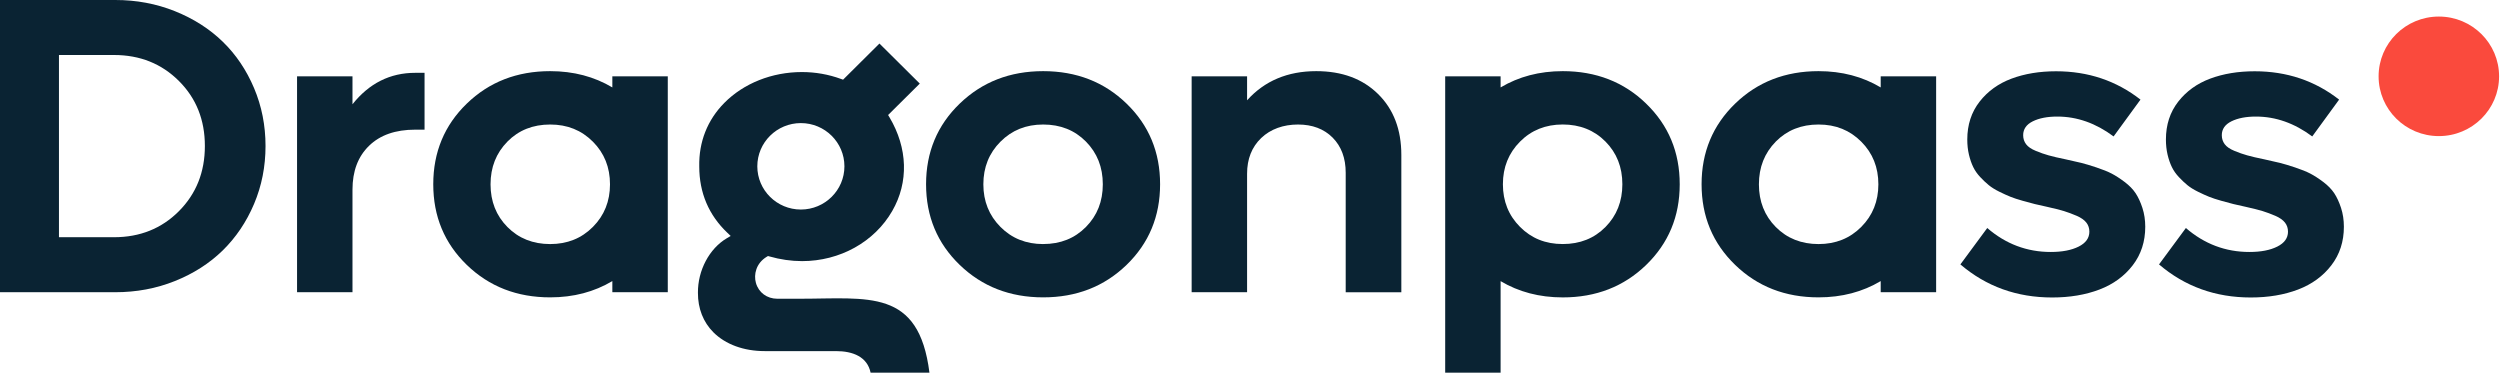
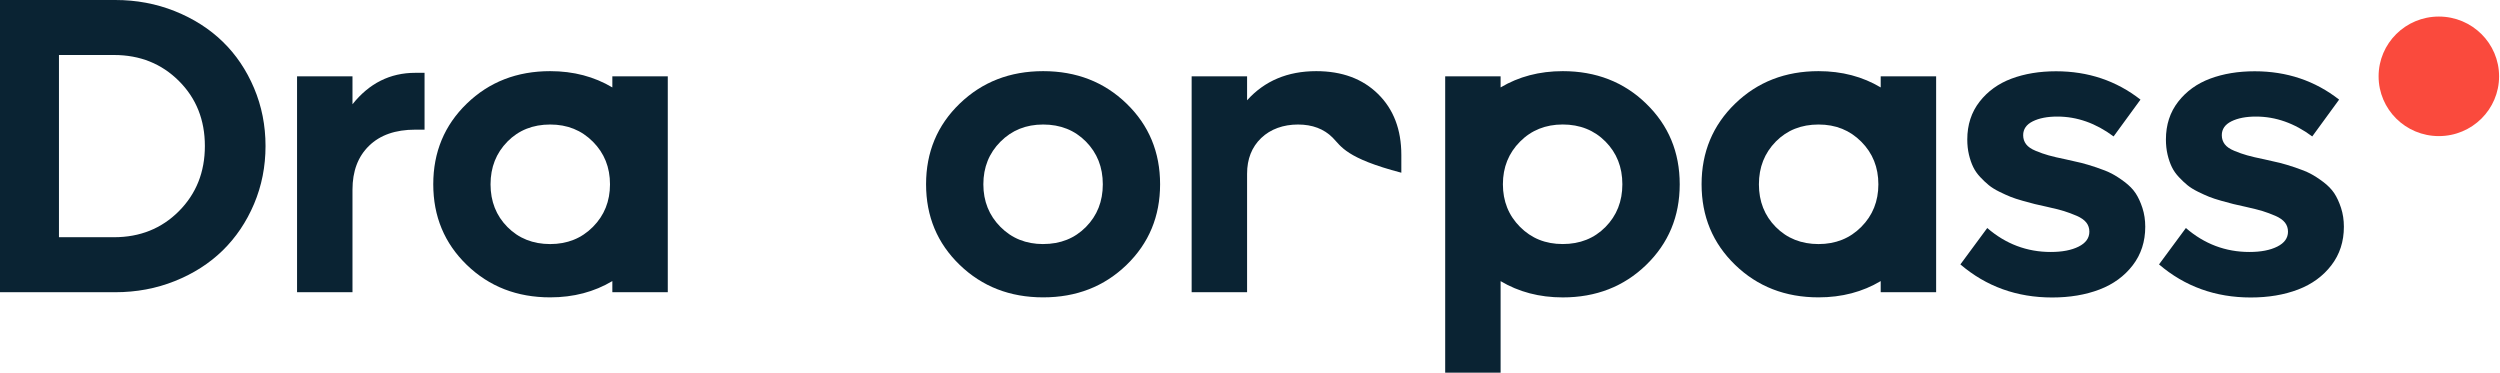
<svg xmlns="http://www.w3.org/2000/svg" width="161" height="24" viewBox="0 0 161 24" fill="none">
  <g id="Brand=DragonPass, On dark=false" clip-path="url(#clip0_5831_27181)">
    <path id="Vector" d="M7.341 15.277C9.013 15.277 10.408 14.718 11.522 13.599C12.636 12.48 13.194 11.081 13.194 9.403C13.194 7.725 12.639 6.328 11.522 5.215C10.408 4.102 9.013 3.542 7.341 3.542H3.797V15.277H7.341ZM7.423 0C8.783 0 10.061 0.239 11.262 0.719C12.461 1.2 13.488 1.854 14.343 2.684C15.198 3.513 15.87 4.511 16.362 5.674C16.854 6.838 17.1 8.08 17.1 9.403C17.1 10.726 16.854 11.969 16.362 13.132C15.87 14.295 15.195 15.293 14.343 16.128C13.488 16.963 12.461 17.619 11.262 18.1C10.064 18.58 8.783 18.819 7.423 18.819H0V0H7.423Z" fill="#0A2333" />
    <path id="Vector_2" d="M26.738 4.687H27.341V8.35H26.738C25.468 8.35 24.475 8.697 23.766 9.39C23.054 10.083 22.7 11.023 22.7 12.213V18.819H19.13V4.916H22.7V6.714C23.774 5.365 25.121 4.69 26.741 4.69" fill="#0A2333" />
    <path id="Vector_3" d="M67.181 15.716C68.292 15.716 69.208 15.351 69.933 14.618C70.658 13.885 71.021 12.969 71.021 11.869C71.021 10.768 70.658 9.852 69.933 9.117C69.208 8.384 68.29 8.019 67.181 8.019C66.072 8.019 65.165 8.387 64.429 9.125C63.696 9.86 63.328 10.776 63.328 11.869C63.328 12.961 63.696 13.875 64.429 14.613C65.162 15.351 66.08 15.718 67.181 15.718M72.55 17.06C71.108 18.454 69.319 19.15 67.181 19.15C65.043 19.15 63.251 18.454 61.806 17.06C60.361 15.666 59.639 13.935 59.639 11.866C59.639 9.797 60.361 8.066 61.806 6.672C63.251 5.278 65.043 4.582 67.181 4.582C69.319 4.582 71.111 5.278 72.55 6.672C73.99 8.066 74.71 9.797 74.71 11.866C74.71 13.935 73.99 15.666 72.55 17.06Z" fill="#0A2333" />
-     <path id="Vector_4" d="M84.768 4.582C86.425 4.582 87.751 5.073 88.748 6.055C89.746 7.037 90.246 8.345 90.246 9.978V18.822H86.663V11.123C86.663 10.183 86.382 9.429 85.824 8.865C85.266 8.303 84.519 8.019 83.588 8.019C82.656 8.019 81.823 8.311 81.219 8.891C80.616 9.471 80.312 10.238 80.312 11.189V18.819H76.742V4.916H80.312V6.459C81.439 5.207 82.924 4.582 84.768 4.582Z" fill="#0A2333" />
+     <path id="Vector_4" d="M84.768 4.582C86.425 4.582 87.751 5.073 88.748 6.055C89.746 7.037 90.246 8.345 90.246 9.978V18.822V11.123C86.663 10.183 86.382 9.429 85.824 8.865C85.266 8.303 84.519 8.019 83.588 8.019C82.656 8.019 81.823 8.311 81.219 8.891C80.616 9.471 80.312 10.238 80.312 11.189V18.819H76.742V4.916H80.312V6.459C81.439 5.207 82.924 4.582 84.768 4.582Z" fill="#0A2333" />
    <path id="Vector_5" d="M132.155 19.158C129.882 19.158 127.913 18.449 126.249 17.028L127.979 14.684C129.17 15.713 130.533 16.227 132.073 16.227C132.806 16.227 133.404 16.112 133.865 15.881C134.325 15.65 134.555 15.329 134.555 14.922C134.555 14.699 134.492 14.505 134.362 14.337C134.232 14.169 134.023 14.022 133.738 13.898C133.452 13.775 133.176 13.673 132.912 13.591C132.647 13.512 132.279 13.418 131.803 13.313C131.48 13.242 131.226 13.184 131.038 13.14C130.85 13.095 130.594 13.027 130.266 12.932C129.94 12.84 129.675 12.754 129.474 12.672C129.273 12.591 129.032 12.483 128.757 12.347C128.479 12.21 128.254 12.068 128.08 11.926C127.905 11.785 127.723 11.611 127.529 11.406C127.336 11.202 127.185 10.984 127.074 10.755C126.963 10.524 126.87 10.259 126.799 9.957C126.728 9.655 126.693 9.332 126.693 8.986C126.693 8.035 126.958 7.224 127.484 6.549C128.011 5.874 128.699 5.378 129.546 5.063C130.393 4.747 131.348 4.59 132.412 4.59C134.478 4.59 136.291 5.199 137.847 6.415L136.116 8.786C134.971 7.933 133.764 7.507 132.491 7.507C131.848 7.507 131.319 7.61 130.909 7.814C130.498 8.019 130.292 8.316 130.292 8.707C130.292 8.93 130.356 9.122 130.48 9.287C130.604 9.453 130.811 9.595 131.097 9.713C131.382 9.831 131.66 9.931 131.927 10.004C132.197 10.081 132.568 10.167 133.042 10.264C133.452 10.354 133.782 10.43 134.034 10.49C134.283 10.553 134.611 10.65 135.013 10.784C135.415 10.918 135.743 11.049 136 11.183C136.254 11.317 136.532 11.496 136.831 11.722C137.13 11.947 137.366 12.192 137.535 12.446C137.704 12.704 137.85 13.019 137.972 13.392C138.093 13.764 138.154 14.169 138.154 14.605C138.154 15.555 137.887 16.38 137.35 17.081C136.812 17.782 136.098 18.305 135.204 18.646C134.309 18.987 133.293 19.158 132.155 19.158Z" fill="#0A2333" />
    <path id="Vector_6" d="M144.947 19.158C142.674 19.158 140.705 18.449 139.041 17.028L140.771 14.684C141.962 15.713 143.325 16.227 144.865 16.227C145.598 16.227 146.196 16.112 146.657 15.881C147.117 15.65 147.347 15.329 147.347 14.922C147.347 14.699 147.284 14.505 147.154 14.337C147.024 14.169 146.815 14.022 146.53 13.898C146.244 13.775 145.969 13.673 145.704 13.591C145.439 13.512 145.071 13.418 144.595 13.313C144.272 13.242 144.018 13.184 143.83 13.14C143.642 13.095 143.386 13.027 143.058 12.932C142.732 12.84 142.468 12.754 142.266 12.672C142.065 12.591 141.824 12.483 141.549 12.347C141.271 12.21 141.046 12.068 140.872 11.926C140.697 11.785 140.515 11.611 140.321 11.406C140.128 11.202 139.977 10.984 139.866 10.755C139.755 10.524 139.662 10.259 139.591 9.957C139.52 9.655 139.485 9.332 139.485 8.986C139.485 8.035 139.75 7.224 140.276 6.549C140.803 5.874 141.491 5.378 142.338 5.063C143.185 4.747 144.14 4.59 145.204 4.59C147.271 4.59 149.083 5.199 150.639 6.415L148.909 8.786C147.763 7.933 146.556 7.507 145.283 7.507C144.64 7.507 144.111 7.61 143.701 7.814C143.291 8.019 143.084 8.316 143.084 8.707C143.084 8.93 143.148 9.122 143.272 9.287C143.396 9.453 143.603 9.595 143.889 9.713C144.174 9.831 144.452 9.931 144.72 10.004C144.989 10.081 145.36 10.167 145.834 10.264C146.244 10.354 146.577 10.43 146.826 10.49C147.075 10.553 147.403 10.65 147.805 10.784C148.207 10.918 148.535 11.049 148.792 11.183C149.046 11.317 149.324 11.496 149.623 11.722C149.922 11.947 150.158 12.192 150.327 12.446C150.496 12.704 150.642 13.019 150.764 13.392C150.885 13.764 150.946 14.169 150.946 14.605C150.946 15.555 150.679 16.38 150.142 17.081C149.605 17.782 148.89 18.305 147.996 18.646C147.101 18.987 146.085 19.158 144.947 19.158Z" fill="#0A2333" />
-     <path id="Vector_7" d="M51.576 7.927C53.124 7.927 54.381 9.175 54.381 10.711C54.381 12.247 53.124 13.494 51.576 13.494C50.028 13.494 48.771 12.247 48.771 10.711C48.771 9.175 50.028 7.927 51.576 7.927ZM51.47 19.239H50.06C49.395 19.239 48.856 18.84 48.681 18.221C48.53 17.682 48.686 16.955 49.377 16.537L49.459 16.488L49.551 16.514C50.248 16.713 50.957 16.816 51.655 16.816C54.093 16.816 56.315 15.579 57.461 13.586C58.528 11.735 58.462 9.534 57.281 7.552L57.194 7.407L59.234 5.383L56.636 2.804L54.294 5.131L54.161 5.084C53.359 4.79 52.513 4.64 51.642 4.64C49.716 4.64 47.892 5.365 46.643 6.63C45.558 7.728 45 9.14 45.032 10.719C45.032 12.415 45.643 13.854 46.847 14.996L47.056 15.196L46.807 15.343C45.68 16.007 44.934 17.417 44.947 18.856C44.942 19.867 45.288 20.747 45.945 21.403C46.725 22.18 47.898 22.611 49.245 22.611H53.833C54.939 22.611 55.855 22.984 56.067 24H59.856C59.173 18.557 55.929 19.239 51.462 19.239" fill="#0A2333" />
    <path id="Vector_8" d="M103.393 14.618C102.668 15.351 101.752 15.716 100.641 15.716C99.529 15.716 98.624 15.348 97.888 14.61C97.155 13.875 96.787 12.958 96.787 11.866C96.787 10.774 97.155 9.86 97.888 9.122C98.621 8.384 99.54 8.017 100.641 8.017C101.741 8.017 102.668 8.384 103.393 9.117C104.118 9.849 104.48 10.766 104.48 11.866C104.48 12.966 104.118 13.883 103.393 14.618ZM106.012 6.672C104.573 5.278 102.781 4.582 100.643 4.582C99.135 4.582 97.804 4.937 96.639 5.63V4.916H93.07V24H96.639V18.105C97.801 18.798 99.135 19.153 100.643 19.153C102.781 19.153 104.573 18.457 106.012 17.063C107.452 15.668 108.174 13.938 108.174 11.869C108.174 9.8 107.455 8.069 106.012 6.675" fill="#0A2333" />
    <path id="Vector_9" d="M114.361 9.117C115.087 8.384 116.002 8.019 117.114 8.019C118.225 8.019 119.13 8.387 119.866 9.125C120.599 9.86 120.967 10.776 120.967 11.869C120.967 12.961 120.599 13.875 119.866 14.613C119.133 15.351 118.214 15.718 117.114 15.718C116.013 15.718 115.087 15.353 114.361 14.62C113.636 13.888 113.274 12.972 113.274 11.871C113.274 10.771 113.636 9.855 114.361 9.119M111.744 17.06C113.184 18.454 114.975 19.15 117.114 19.15C118.622 19.15 119.953 18.796 121.117 18.102V18.817H124.687V4.916H121.117V5.63C119.956 4.937 118.622 4.582 117.114 4.582C114.975 4.582 113.184 5.278 111.744 6.672C110.305 8.066 109.582 9.797 109.582 11.866C109.582 13.935 110.302 15.666 111.744 17.06Z" fill="#0A2333" />
    <path id="Vector_10" d="M32.679 9.117C33.404 8.384 34.322 8.019 35.431 8.019C36.54 8.019 37.447 8.387 38.183 9.125C38.916 9.86 39.284 10.776 39.284 11.869C39.284 12.961 38.916 13.875 38.183 14.613C37.45 15.351 36.532 15.718 35.431 15.718C34.33 15.718 33.404 15.353 32.679 14.62C31.954 13.888 31.591 12.972 31.591 11.871C31.591 10.771 31.954 9.855 32.679 9.119M30.062 17.06C31.504 18.454 33.293 19.15 35.431 19.15C36.939 19.15 38.27 18.796 39.435 18.102V18.817H43.005V4.916H39.435V5.63C38.27 4.937 36.939 4.582 35.431 4.582C33.293 4.582 31.501 5.278 30.062 6.672C28.622 8.066 27.902 9.797 27.902 11.866C27.902 13.935 28.622 15.666 30.062 17.06Z" fill="#0A2333" />
    <path id="Vector_11" d="M160.941 4.916C160.941 7.042 159.205 8.765 157.062 8.765C154.918 8.765 153.182 7.042 153.182 4.916C153.182 2.789 154.918 1.066 157.062 1.066C159.205 1.066 160.941 2.791 160.941 4.916Z" fill="#FA4A3D" />
  </g>
  <defs>
    <clipPath id="clip0_5831_27181">
      <rect width="160.941" height="24" fill="white" />
    </clipPath>
  </defs>
</svg>